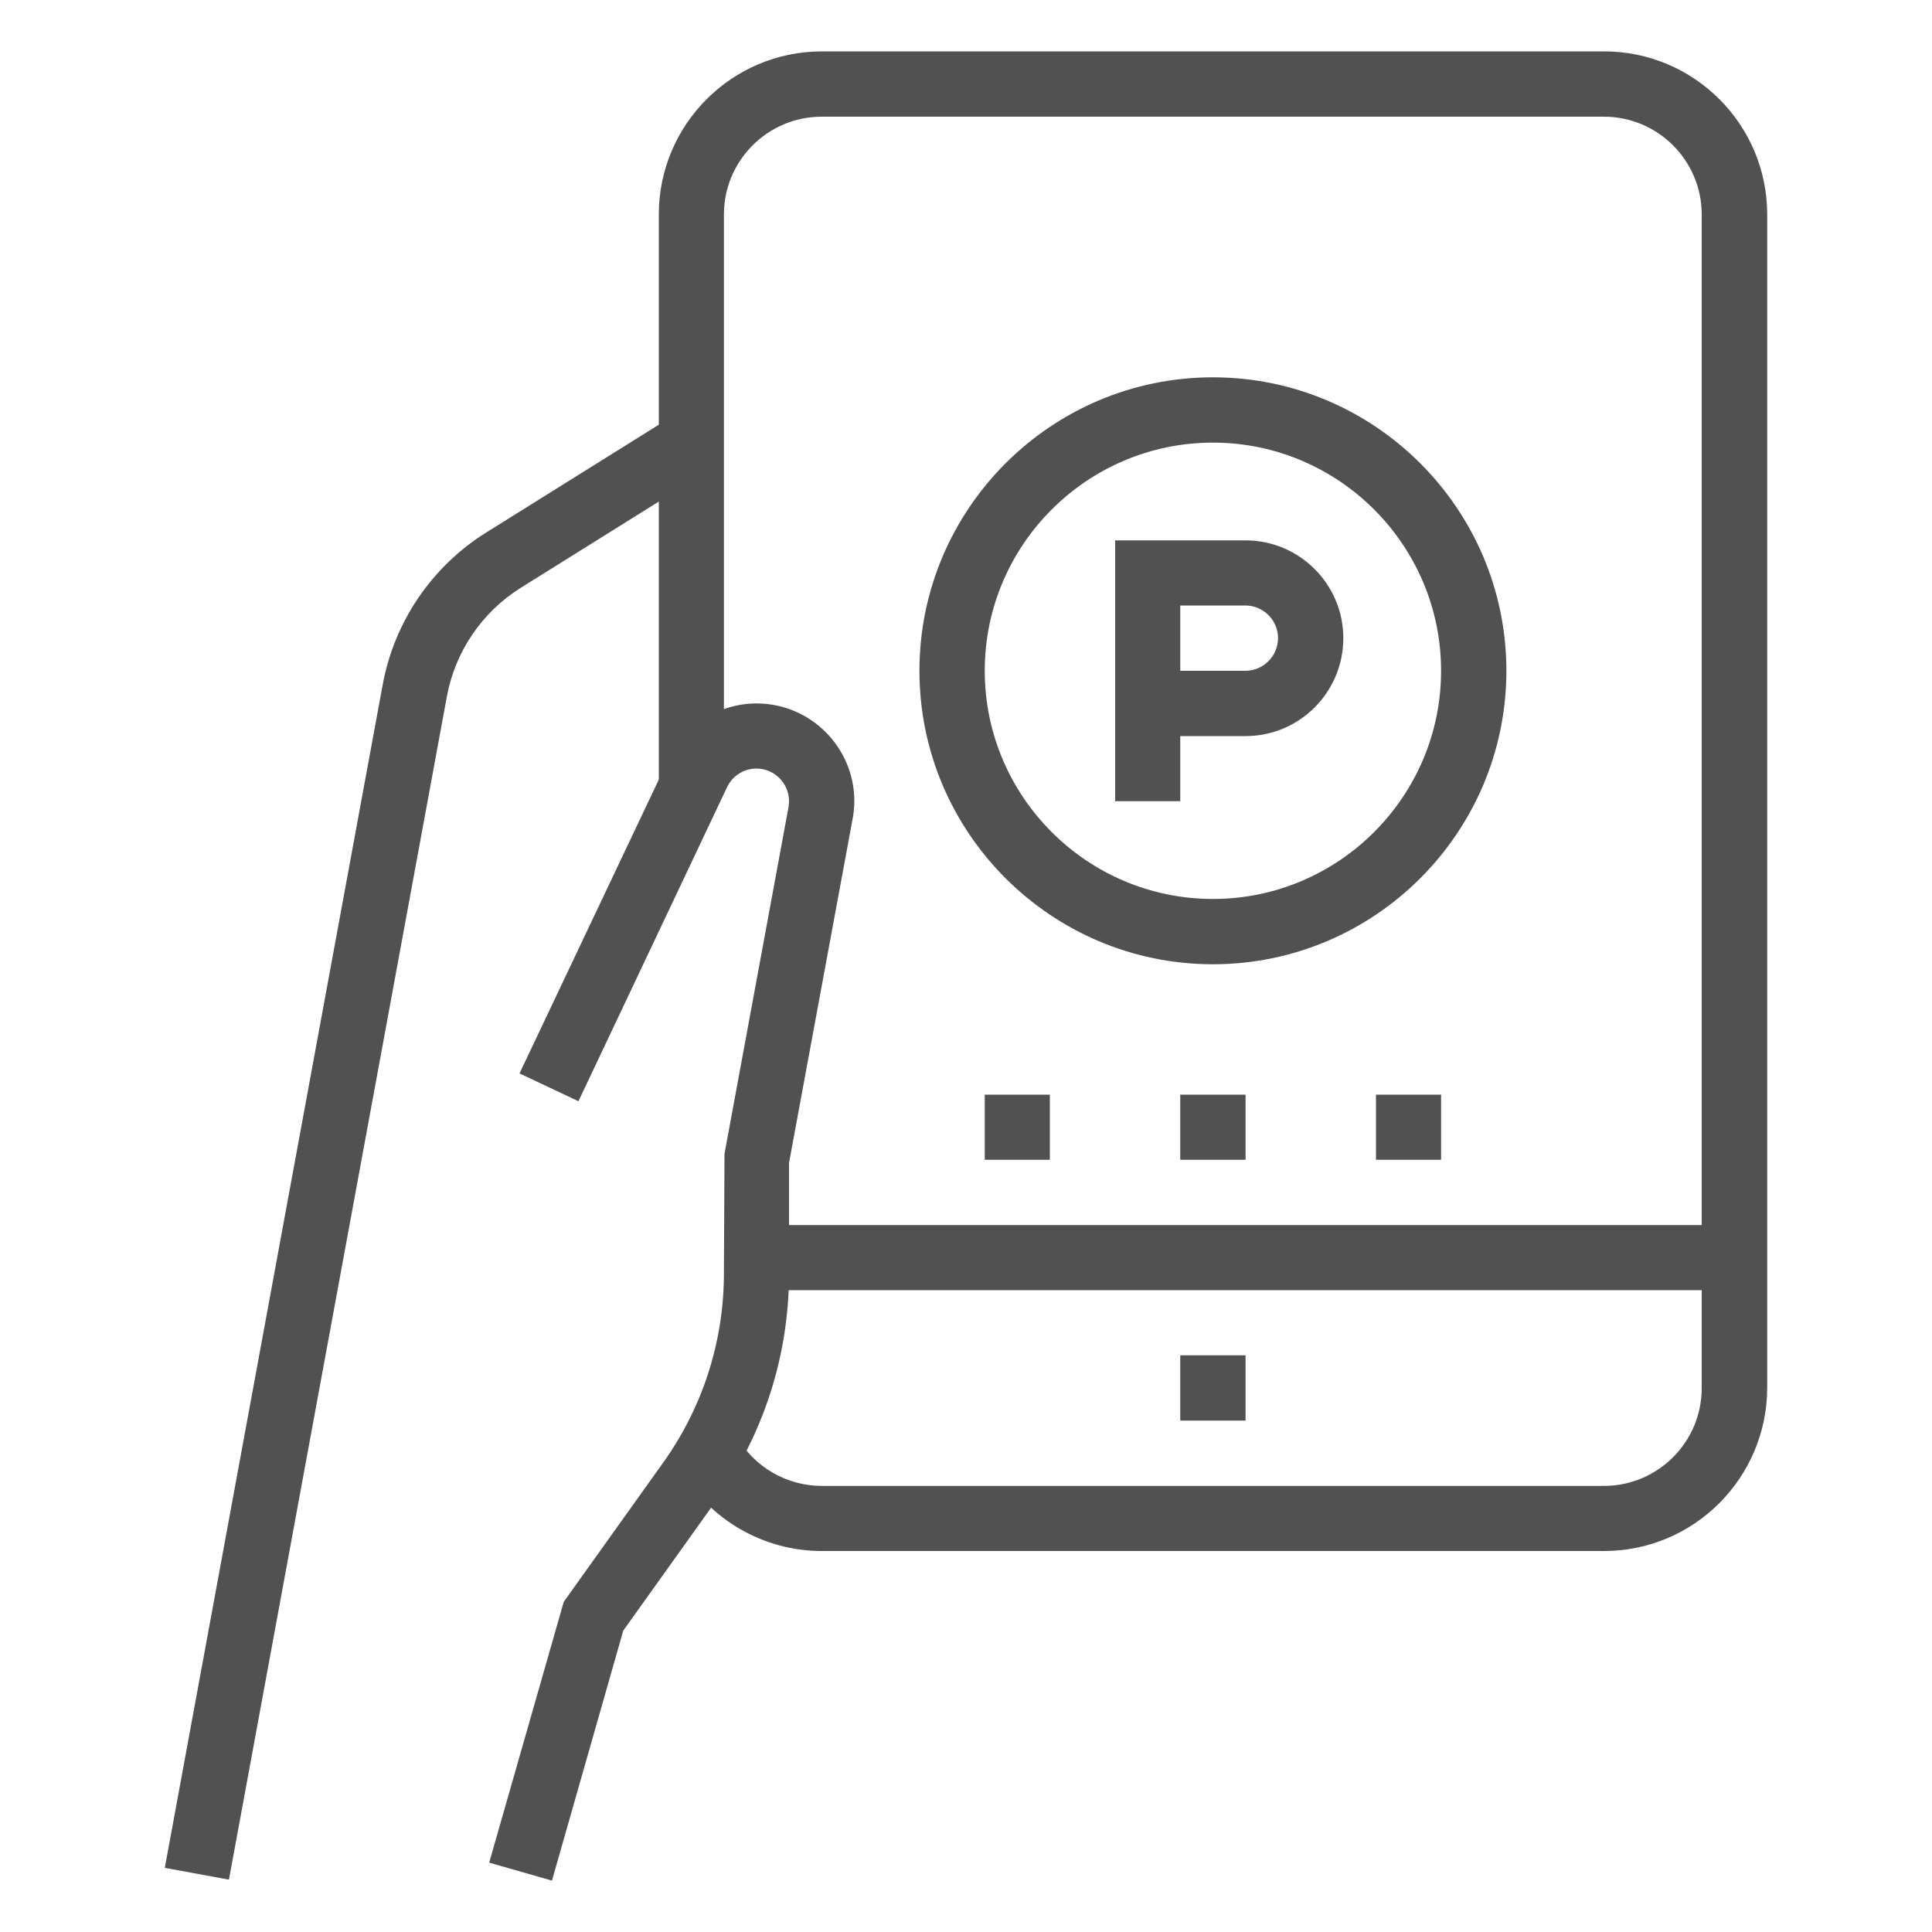
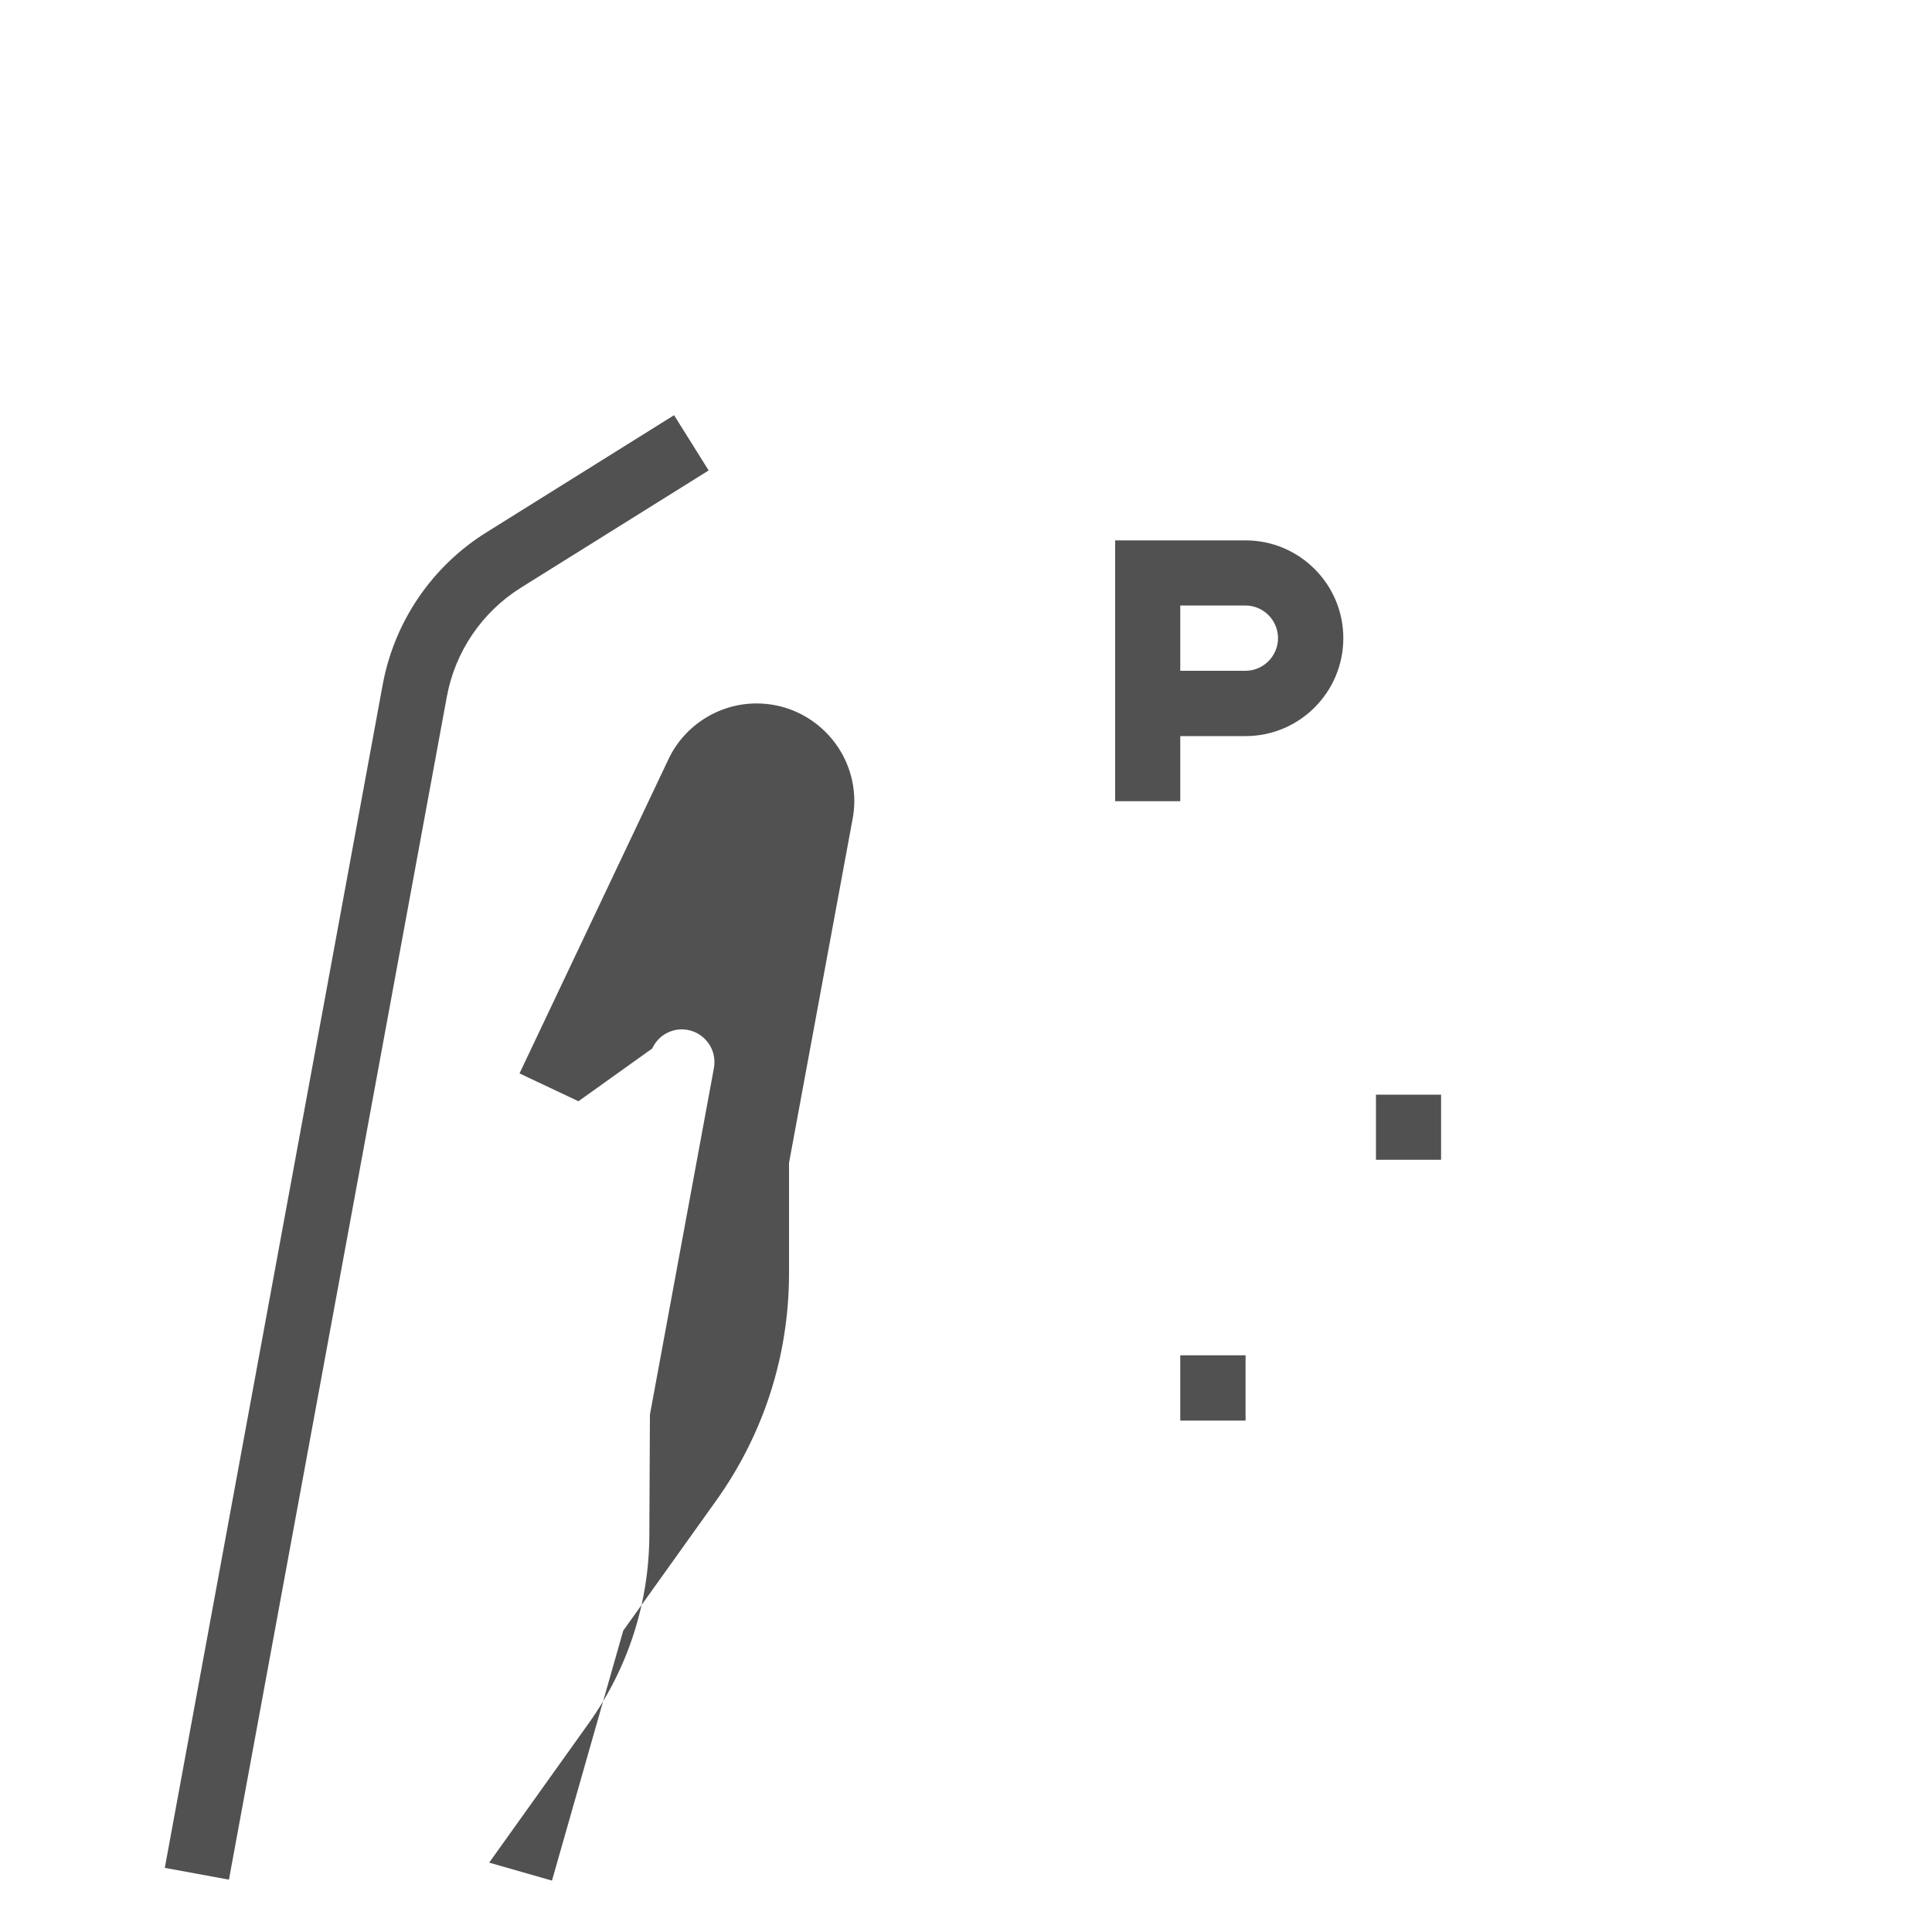
<svg xmlns="http://www.w3.org/2000/svg" version="1.1" id="Livello_1" x="0px" y="0px" viewBox="0 0 100 100" style="enable-background:new 0 0 100 100;" xml:space="preserve">
  <style type="text/css">
	.st0{fill:#515151;}
</style>
  <g>
    <path class="st0" d="M11.85,97.29l-3.32-0.61l11.28-61.25c0.6-3.25,2.55-6.12,5.36-7.87l9.72-6.07l1.79,2.86l-9.72,6.07   c-2,1.25-3.4,3.3-3.83,5.63L11.85,97.29z" />
-     <path class="st0" d="M28.57,97.34l-3.25-0.93l3.86-13.5l5.15-7.21c2.05-2.88,3.14-6.27,3.14-9.81l0.03-6.17l3.3-17.87   c0.03-0.15,0.04-0.27,0.04-0.38c0-0.93-0.76-1.69-1.69-1.69c-0.66,0-1.26,0.39-1.53,0.99L29.94,57l-3.05-1.44l7.68-16.2   c0.81-1.78,2.61-2.95,4.59-2.95c2.79,0,5.06,2.27,5.06,5.06c0,0.34-0.04,0.69-0.11,1.03l-3.27,17.69v5.71   c0,4.24-1.3,8.31-3.77,11.77l-4.81,6.73L28.57,97.34z" />
+     <path class="st0" d="M28.57,97.34l-3.25-0.93l5.15-7.21c2.05-2.88,3.14-6.27,3.14-9.81l0.03-6.17l3.3-17.87   c0.03-0.15,0.04-0.27,0.04-0.38c0-0.93-0.76-1.69-1.69-1.69c-0.66,0-1.26,0.39-1.53,0.99L29.94,57l-3.05-1.44l7.68-16.2   c0.81-1.78,2.61-2.95,4.59-2.95c2.79,0,5.06,2.27,5.06,5.06c0,0.34-0.04,0.69-0.11,1.03l-3.27,17.69v5.71   c0,4.24-1.3,8.31-3.77,11.77l-4.81,6.73L28.57,97.34z" />
    <polygon class="st0" points="64.47,70.15 61.09,70.15 61.09,73.53 64.47,73.53 64.47,70.15  " />
-     <polygon class="st0" points="64.47,56.66 61.09,56.66 61.09,60.03 64.47,60.03 64.47,56.66  " />
-     <polygon class="st0" points="54.34,56.66 50.97,56.66 50.97,60.03 54.34,60.03 54.34,56.66  " />
    <polygon class="st0" points="74.59,56.66 71.22,56.66 71.22,60.03 74.59,60.03 74.59,56.66  " />
-     <rect x="39.16" y="63.41" class="st0" width="50.62" height="3.37" />
-     <path class="st0" d="M62.78,49.91c-8.37,0-15.19-6.81-15.19-15.19c0-8.37,6.81-15.19,15.19-15.19c8.37,0,15.19,6.81,15.19,15.19   C77.97,43.1,71.15,49.91,62.78,49.91z M62.78,22.91c-6.51,0-11.81,5.3-11.81,11.81s5.3,11.81,11.81,11.81   c6.51,0,11.81-5.3,11.81-11.81S69.29,22.91,62.78,22.91z" />
    <path class="st0" d="M64.47,38.1h-6.75V27.97h6.75c2.79,0,5.06,2.27,5.06,5.06C69.53,35.83,67.26,38.1,64.47,38.1z M61.09,34.72   h3.37c0.93,0,1.69-0.76,1.69-1.69s-0.76-1.69-1.69-1.69h-3.37V34.72z" />
    <rect x="57.72" y="36.41" class="st0" width="3.37" height="5.06" />
-     <path class="st0" d="M83.03,80.28H42.53c-3.02,0-5.83-1.63-7.33-4.26l2.93-1.67c0.9,1.58,2.59,2.56,4.4,2.56h40.49   c2.79,0,5.06-2.27,5.06-5.06V11.1c0-2.79-2.27-5.06-5.06-5.06H42.53c-2.79,0-5.06,2.27-5.06,5.06v29.64H34.1V11.1   c0-4.65,3.78-8.44,8.44-8.44h40.49c4.65,0,8.44,3.78,8.44,8.44v60.74C91.46,76.49,87.68,80.28,83.03,80.28z" />
  </g>
</svg>